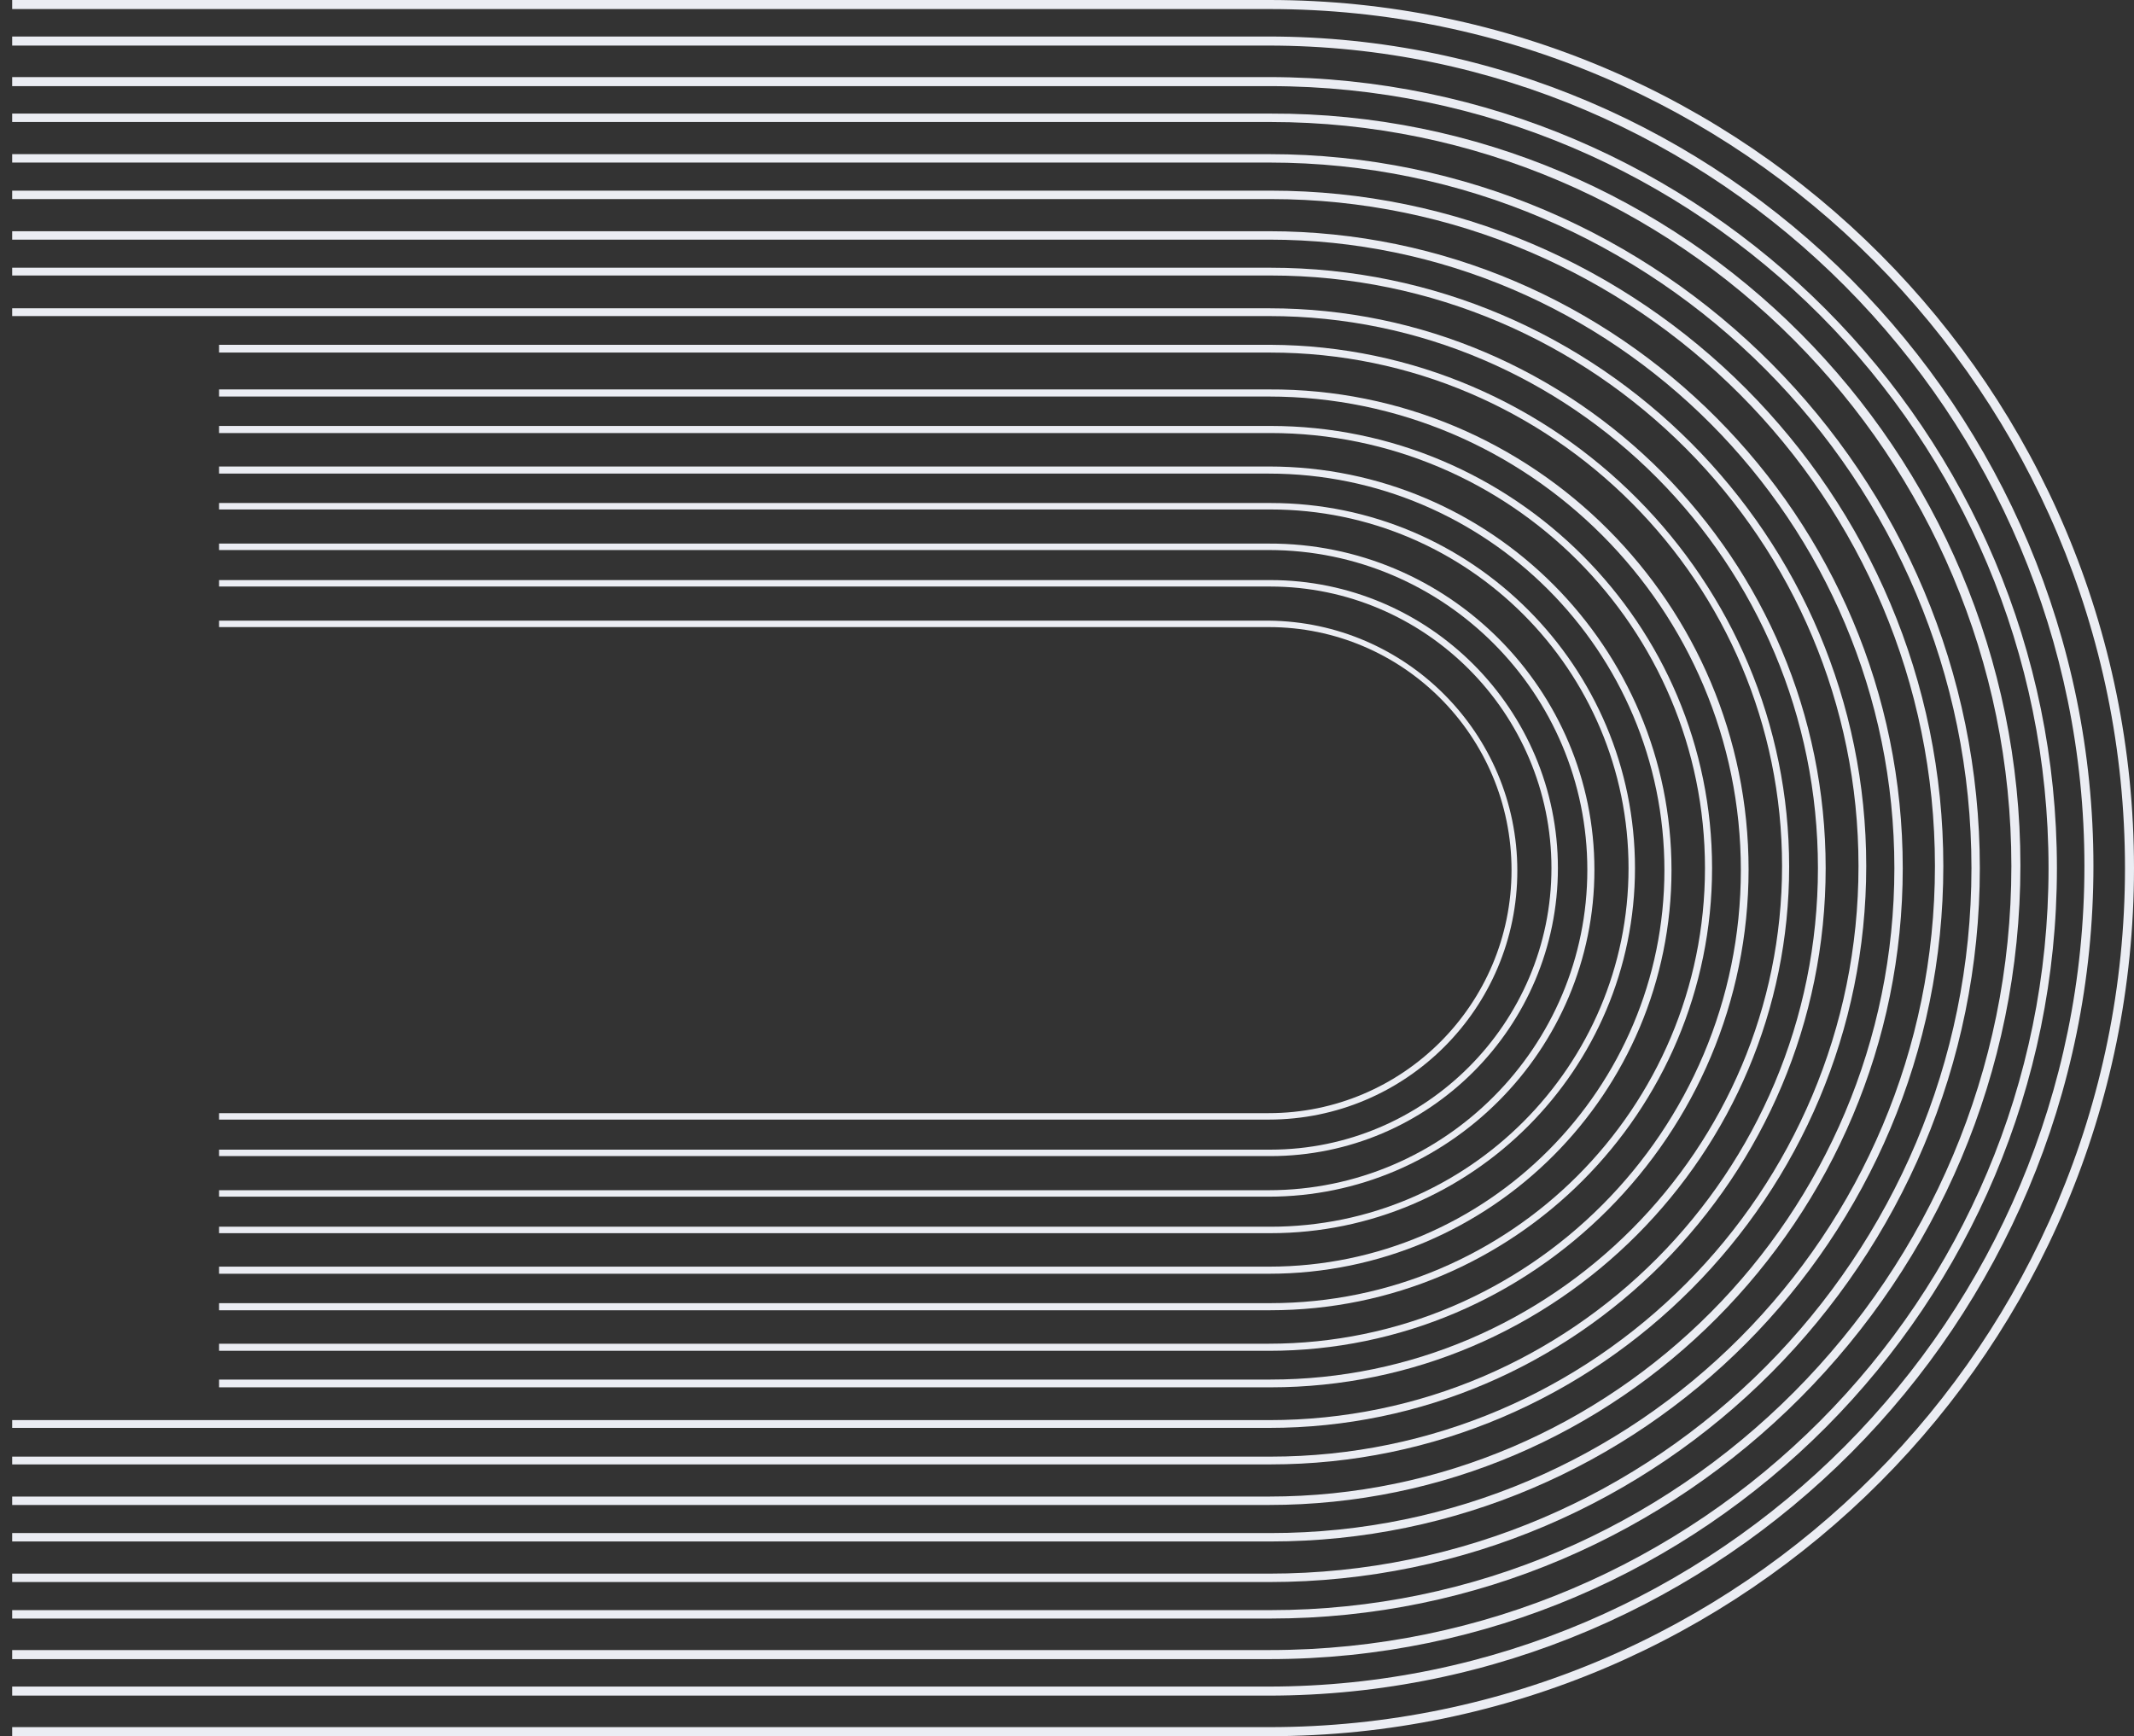
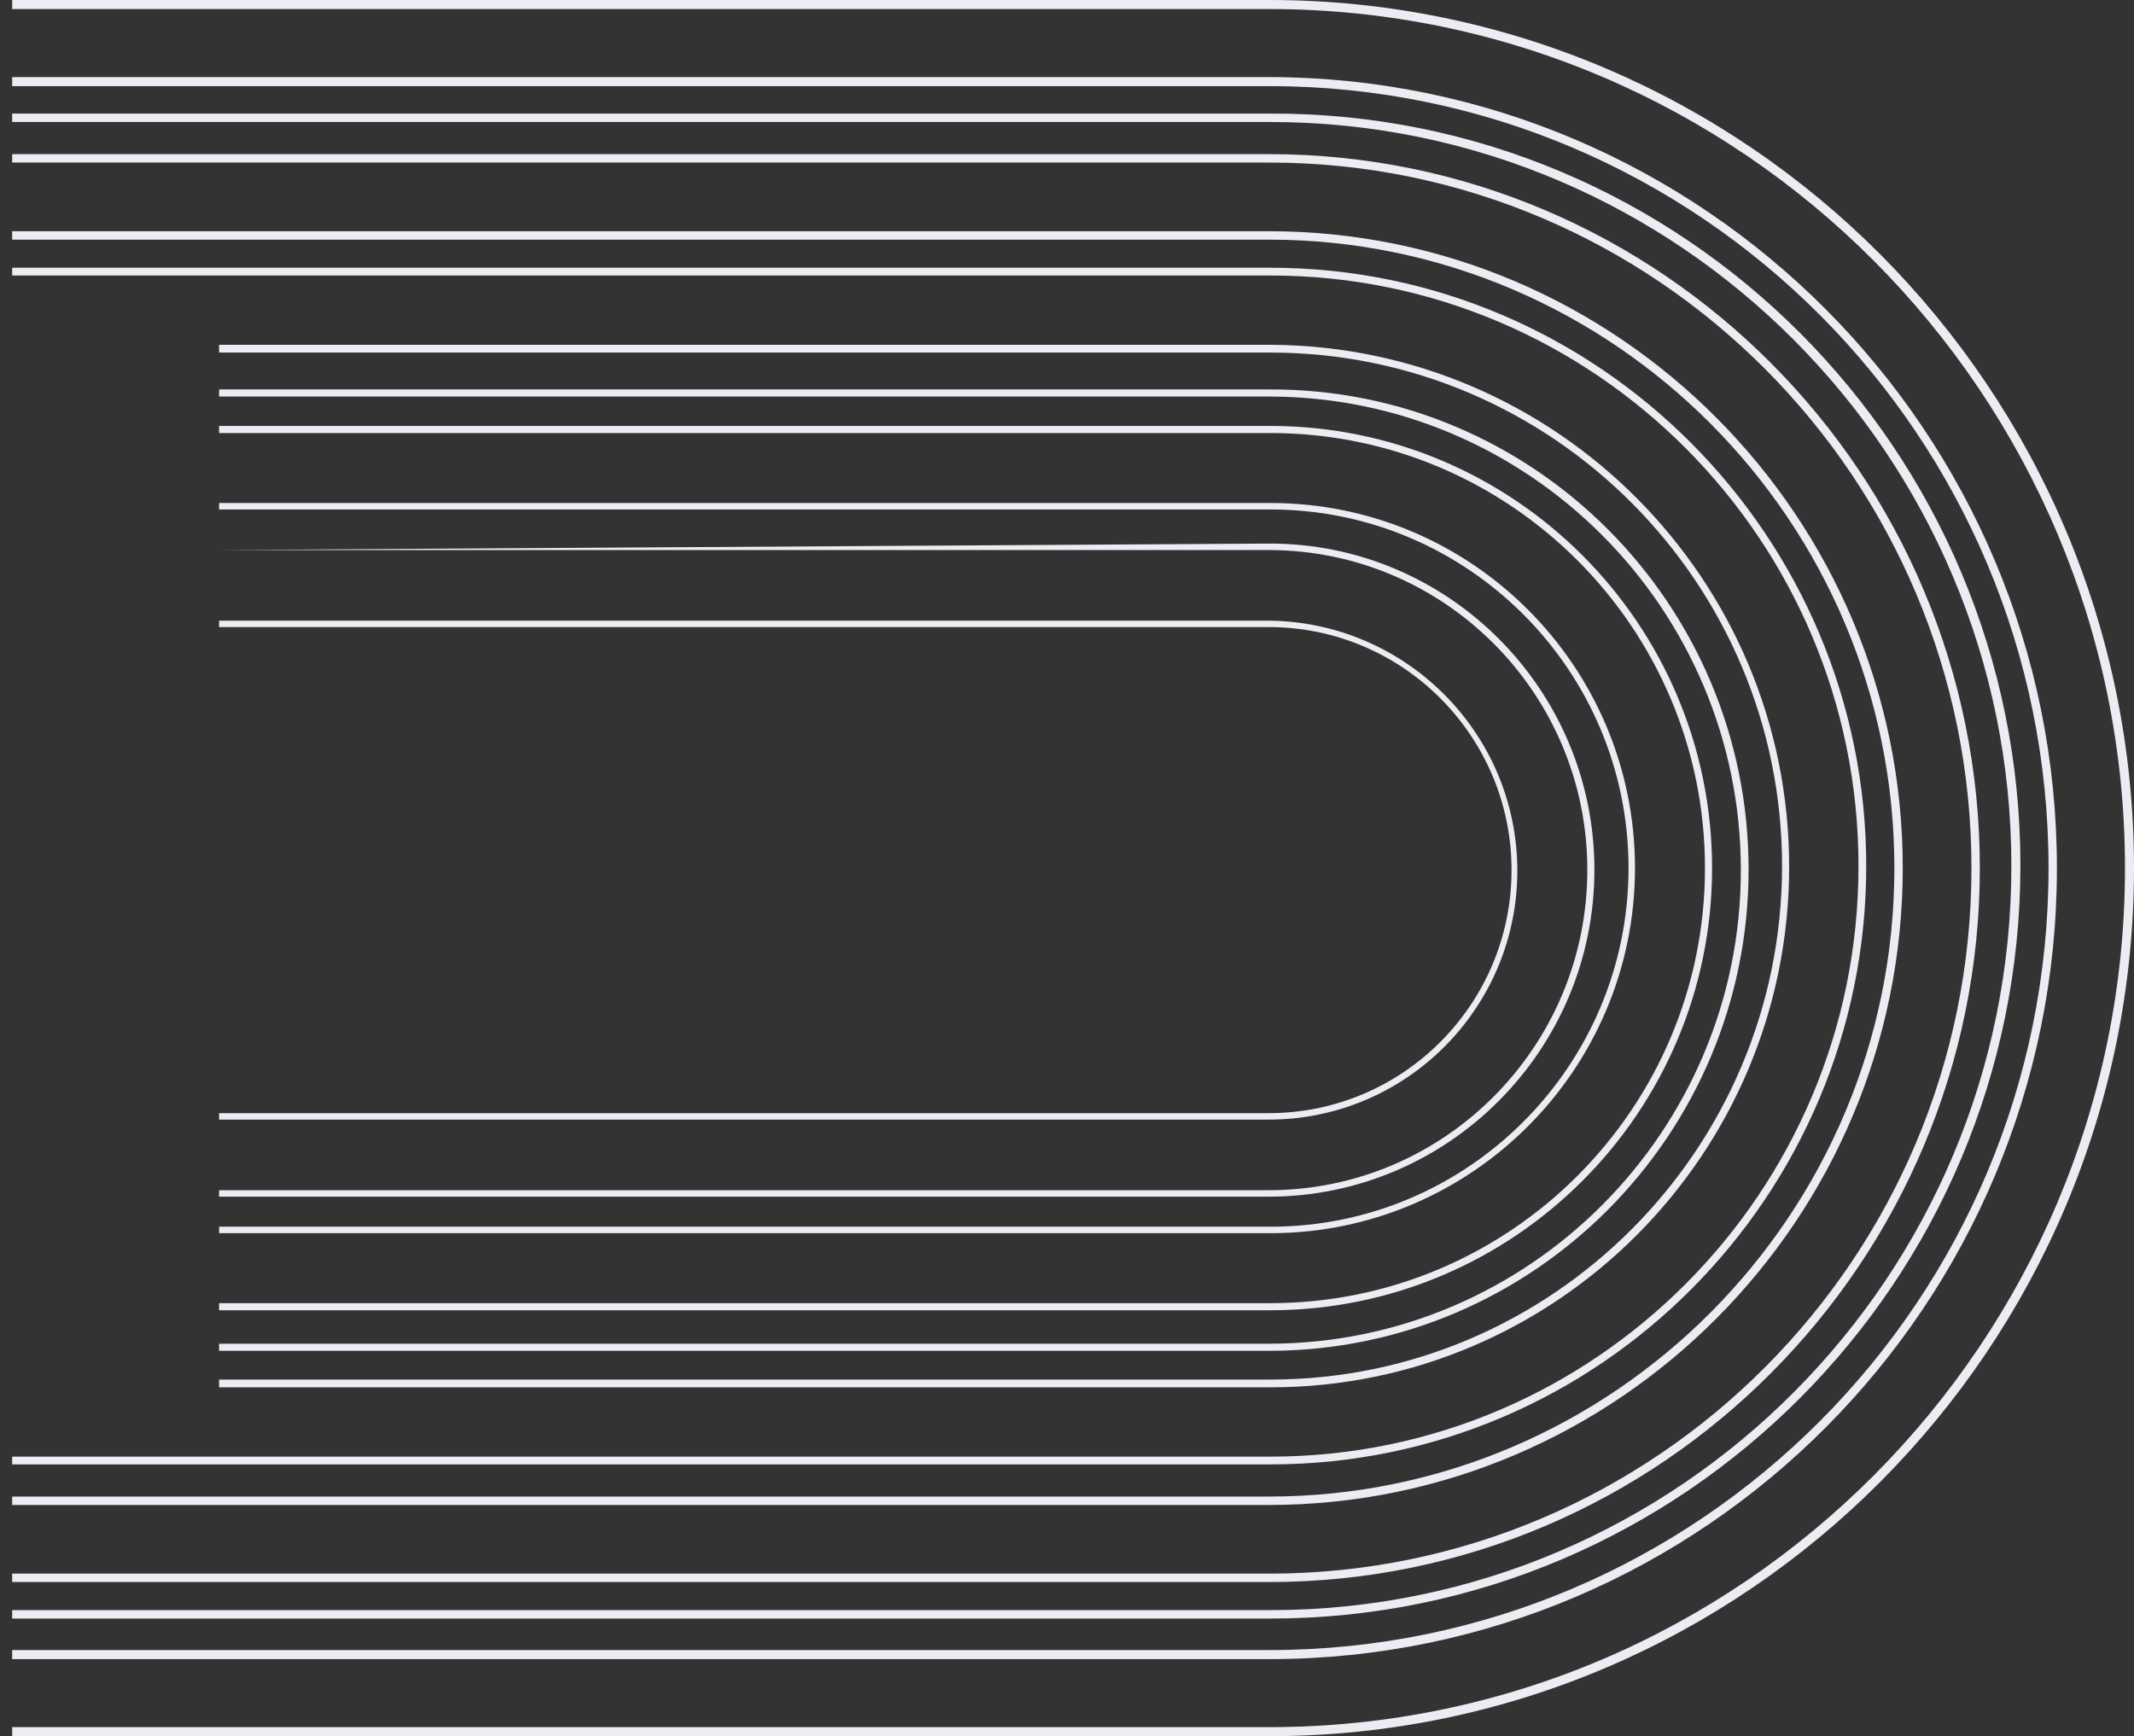
<svg xmlns="http://www.w3.org/2000/svg" width="526" height="428" viewBox="0 0 526 428" fill="none">
  <rect x="0" y="0" width="526" height="428" fill="#333333" stroke="none" />
  <path d="M422 214C422 274.149 373.198 323 313.11 323H54V321.25H313.11C372.244 321.25 420.251 273.194 420.251 214C420.251 154.806 372.244 106.75 313.11 106.75L54 106.75V105L313.11 105C373.198 105 422 153.851 422 214Z" fill="#EBEDF3" />
-   <path d="M412 214.5C412 269.424 367.548 314 312.776 314H54V312.249H312.776C366.595 312.249 410.254 268.31 410.254 214.5C410.254 160.531 366.436 116.751 312.776 116.751L54 116.751V115L312.776 115C367.548 115 412 159.576 412 214.5Z" fill="#EBEDF3" />
  <path d="M431 214.341C431 279.803 377.982 333 312.741 333H54V331.248H312.741C376.871 331.248 429.095 278.847 429.095 214.501C429.095 150.154 376.871 97.753 312.741 97.753L54 97.753V96.001L312.741 96.001C377.982 95.683 431 148.88 431 214.341Z" fill="#EBEDF3" />
-   <path d="M384 214C384 253.161 352.208 285 313.104 285H54V283.408H313.104C351.254 283.408 382.41 252.206 382.41 214C382.41 175.794 351.254 144.592 313.104 144.592L54 144.592V143L313.104 143C352.208 143 384 174.839 384 214Z" fill="#EBEDF3" />
-   <path d="M450 214C450 290.028 388.4 352 312.829 352H3V350.083H312.829C387.448 350.083 448.095 289.069 448.095 214C448.095 138.931 387.448 77.917 312.829 77.917H3V76H312.829C388.4 76 450 137.972 450 214Z" fill="#EBEDF3" />
  <path d="M403 214C403 263.699 362.615 304 313.166 304H54V302.407H313.166C361.82 302.407 401.41 262.743 401.41 214C401.41 165.257 361.82 125.593 313.166 125.593L54 125.593V124L313.166 124C362.774 124 403 164.301 403 214Z" fill="#EBEDF3" />
  <path d="M374 214.659C374 248.508 346.54 276 312.73 276H54V274.411H312.73C345.746 274.411 372.571 247.554 372.571 214.5C372.571 181.446 345.746 154.589 312.73 154.589H54V153H312.73C346.54 153.318 374 180.81 374 214.659Z" fill="#EBEDF3" />
-   <path d="M393 214.421C393 258.851 356.973 295 312.694 295H54V293.408H312.694C356.021 293.408 391.254 258.055 391.254 214.421C391.254 170.946 356.021 135.593 312.694 135.593L54 135.593V134.001L312.694 134.001C356.973 133.841 393 169.991 393 214.421Z" fill="#EBEDF3" />
+   <path d="M393 214.421C393 258.851 356.973 295 312.694 295H54V293.408H312.694C356.021 293.408 391.254 258.055 391.254 214.421C391.254 170.946 356.021 135.593 312.694 135.593L54 135.593L312.694 134.001C356.973 133.841 393 169.991 393 214.421Z" fill="#EBEDF3" />
  <path d="M441 213.66C441 284.534 383.602 342 313.166 342H54V340.084H313.166C382.648 340.084 439.251 283.257 439.251 213.5C439.251 143.743 382.648 86.915 313.166 86.915L54 86.915V85H313.166C383.761 85.319 441 142.945 441 213.66Z" fill="#EBEDF3" />
  <path d="M507 214C507 321.465 419.97 409 312.93 409H3V406.768L312.93 406.768C418.858 406.768 504.935 320.349 504.935 214C504.935 107.651 418.858 21.232 312.93 21.232L3 21.232V19L312.93 19C419.811 19.16 507 106.535 507 214Z" fill="#EBEDF3" />
-   <path d="M516 213.5C516 326.278 424.776 418 312.611 418H3V415.767L312.611 415.767C423.507 415.767 513.779 325.002 513.779 213.5C513.779 101.998 423.507 11.233 312.611 11.233L3 11.233V9L312.611 9C424.776 9 516 100.722 516 213.5Z" fill="#EBEDF3" />
  <path d="M498 213.341C498 315.669 415.037 399 313.162 399H3V396.925L313.162 396.925C413.925 396.925 495.775 314.551 495.775 213.5C495.775 112.29 413.766 30.076 313.162 30.076L3 30.076V28.001L313.162 28.001C415.037 27.682 498 111.013 498 213.341Z" fill="#EBEDF3" />
  <path d="M526 214C526 332.003 430.405 428 312.896 428L3 428V425.768L312.896 425.768C429.134 425.768 523.777 330.727 523.777 214C523.777 97.273 429.134 2.232 312.896 2.232L3 2.232V0L312.896 0C430.405 0 526 95.997 526 214Z" fill="#EBEDF3" />
  <path d="M460 213.5C460 294.753 394.204 361 313.151 361H3V359.084H313.151C393.092 359.084 458.093 293.795 458.093 213.5C458.093 133.205 393.092 67.916 313.151 67.916H3V66H313.151C394.045 66 460 132.247 460 213.5Z" fill="#EBEDF3" />
  <path d="M488 214C488 311.015 409.404 390 312.865 390H3V387.926L312.865 387.926C408.292 387.926 485.936 309.898 485.936 214C485.936 118.102 408.292 40.074 312.865 40.074L3 40.074V38L312.865 38C409.404 38 488 116.985 488 214Z" fill="#EBEDF3" />
  <path d="M469 214C469 300.478 398.835 371 312.795 371H3V368.926H312.795C397.724 368.926 466.936 299.361 466.936 214C466.936 128.639 397.724 59.074 312.795 59.074L3 59.074V57L312.795 57C398.835 57 469 127.522 469 214Z" fill="#EBEDF3" />
-   <path d="M479 213.5C479 305.291 404.608 380 313.209 380H3V377.925L313.209 377.925C403.496 377.925 476.934 304.173 476.934 213.5C476.934 122.827 403.496 49.075 313.209 49.075L3 49.075V47L313.209 47C404.608 47 479 121.71 479 213.5Z" fill="#EBEDF3" />
</svg>